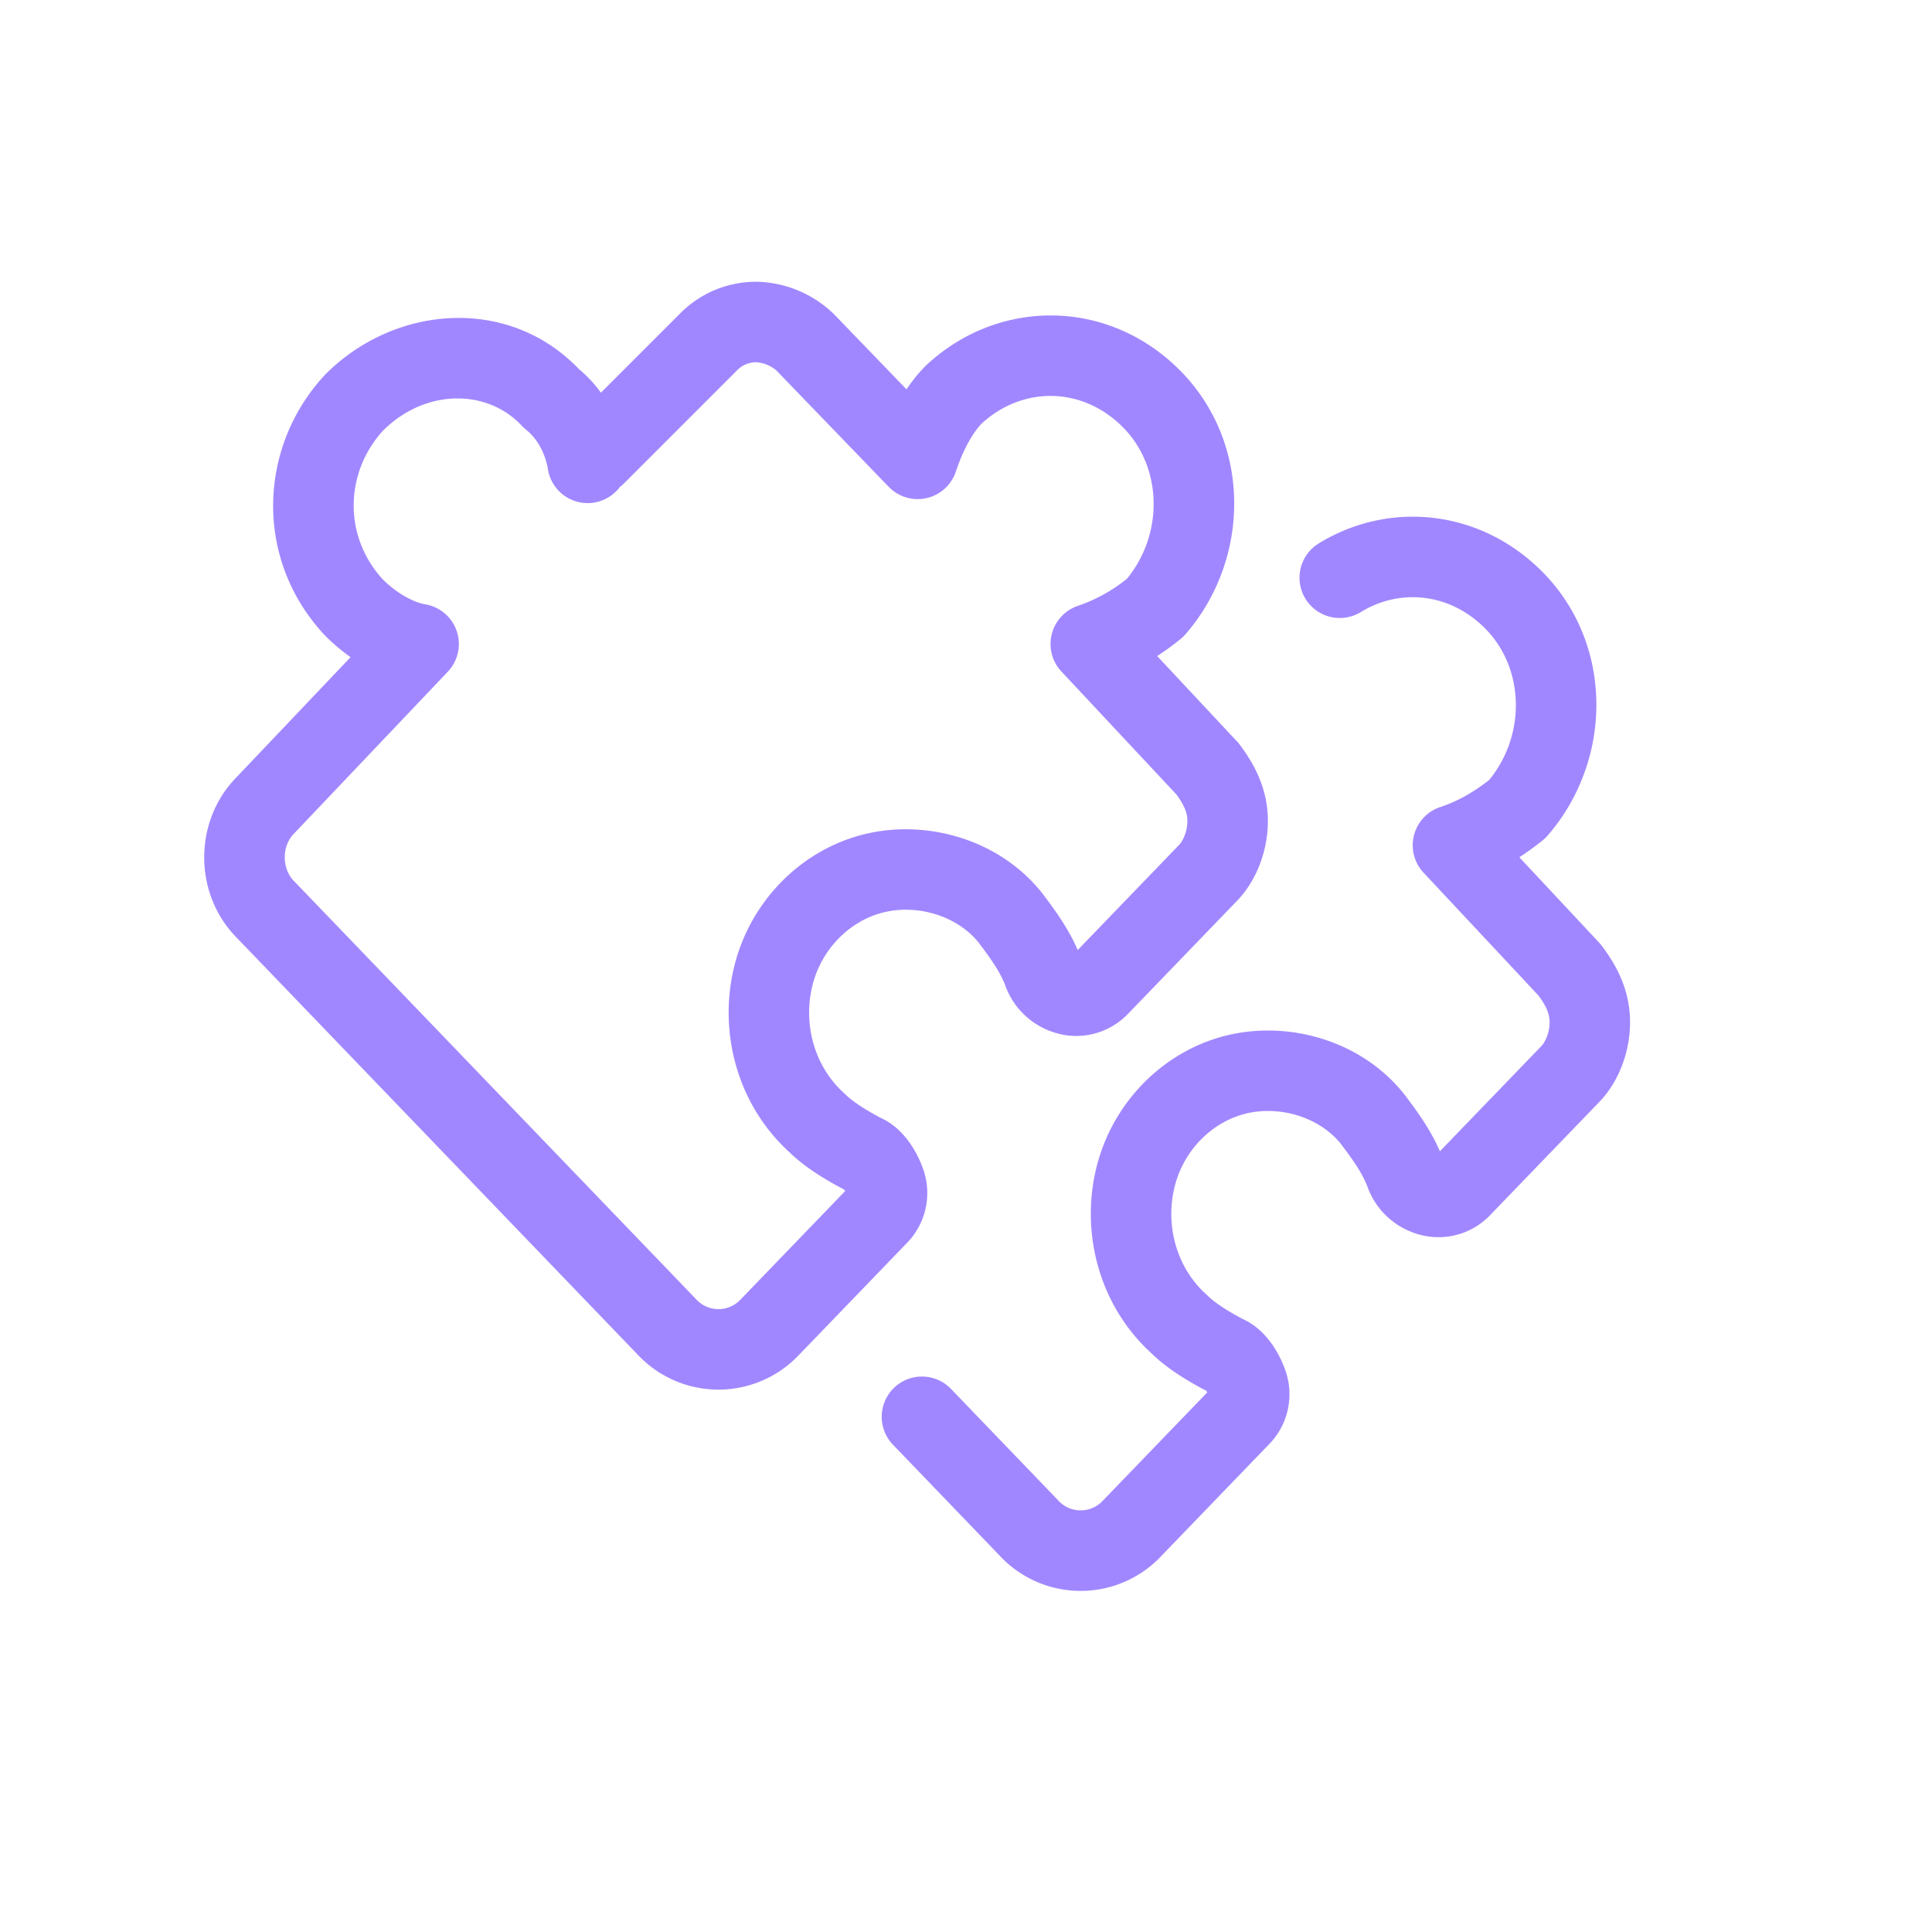
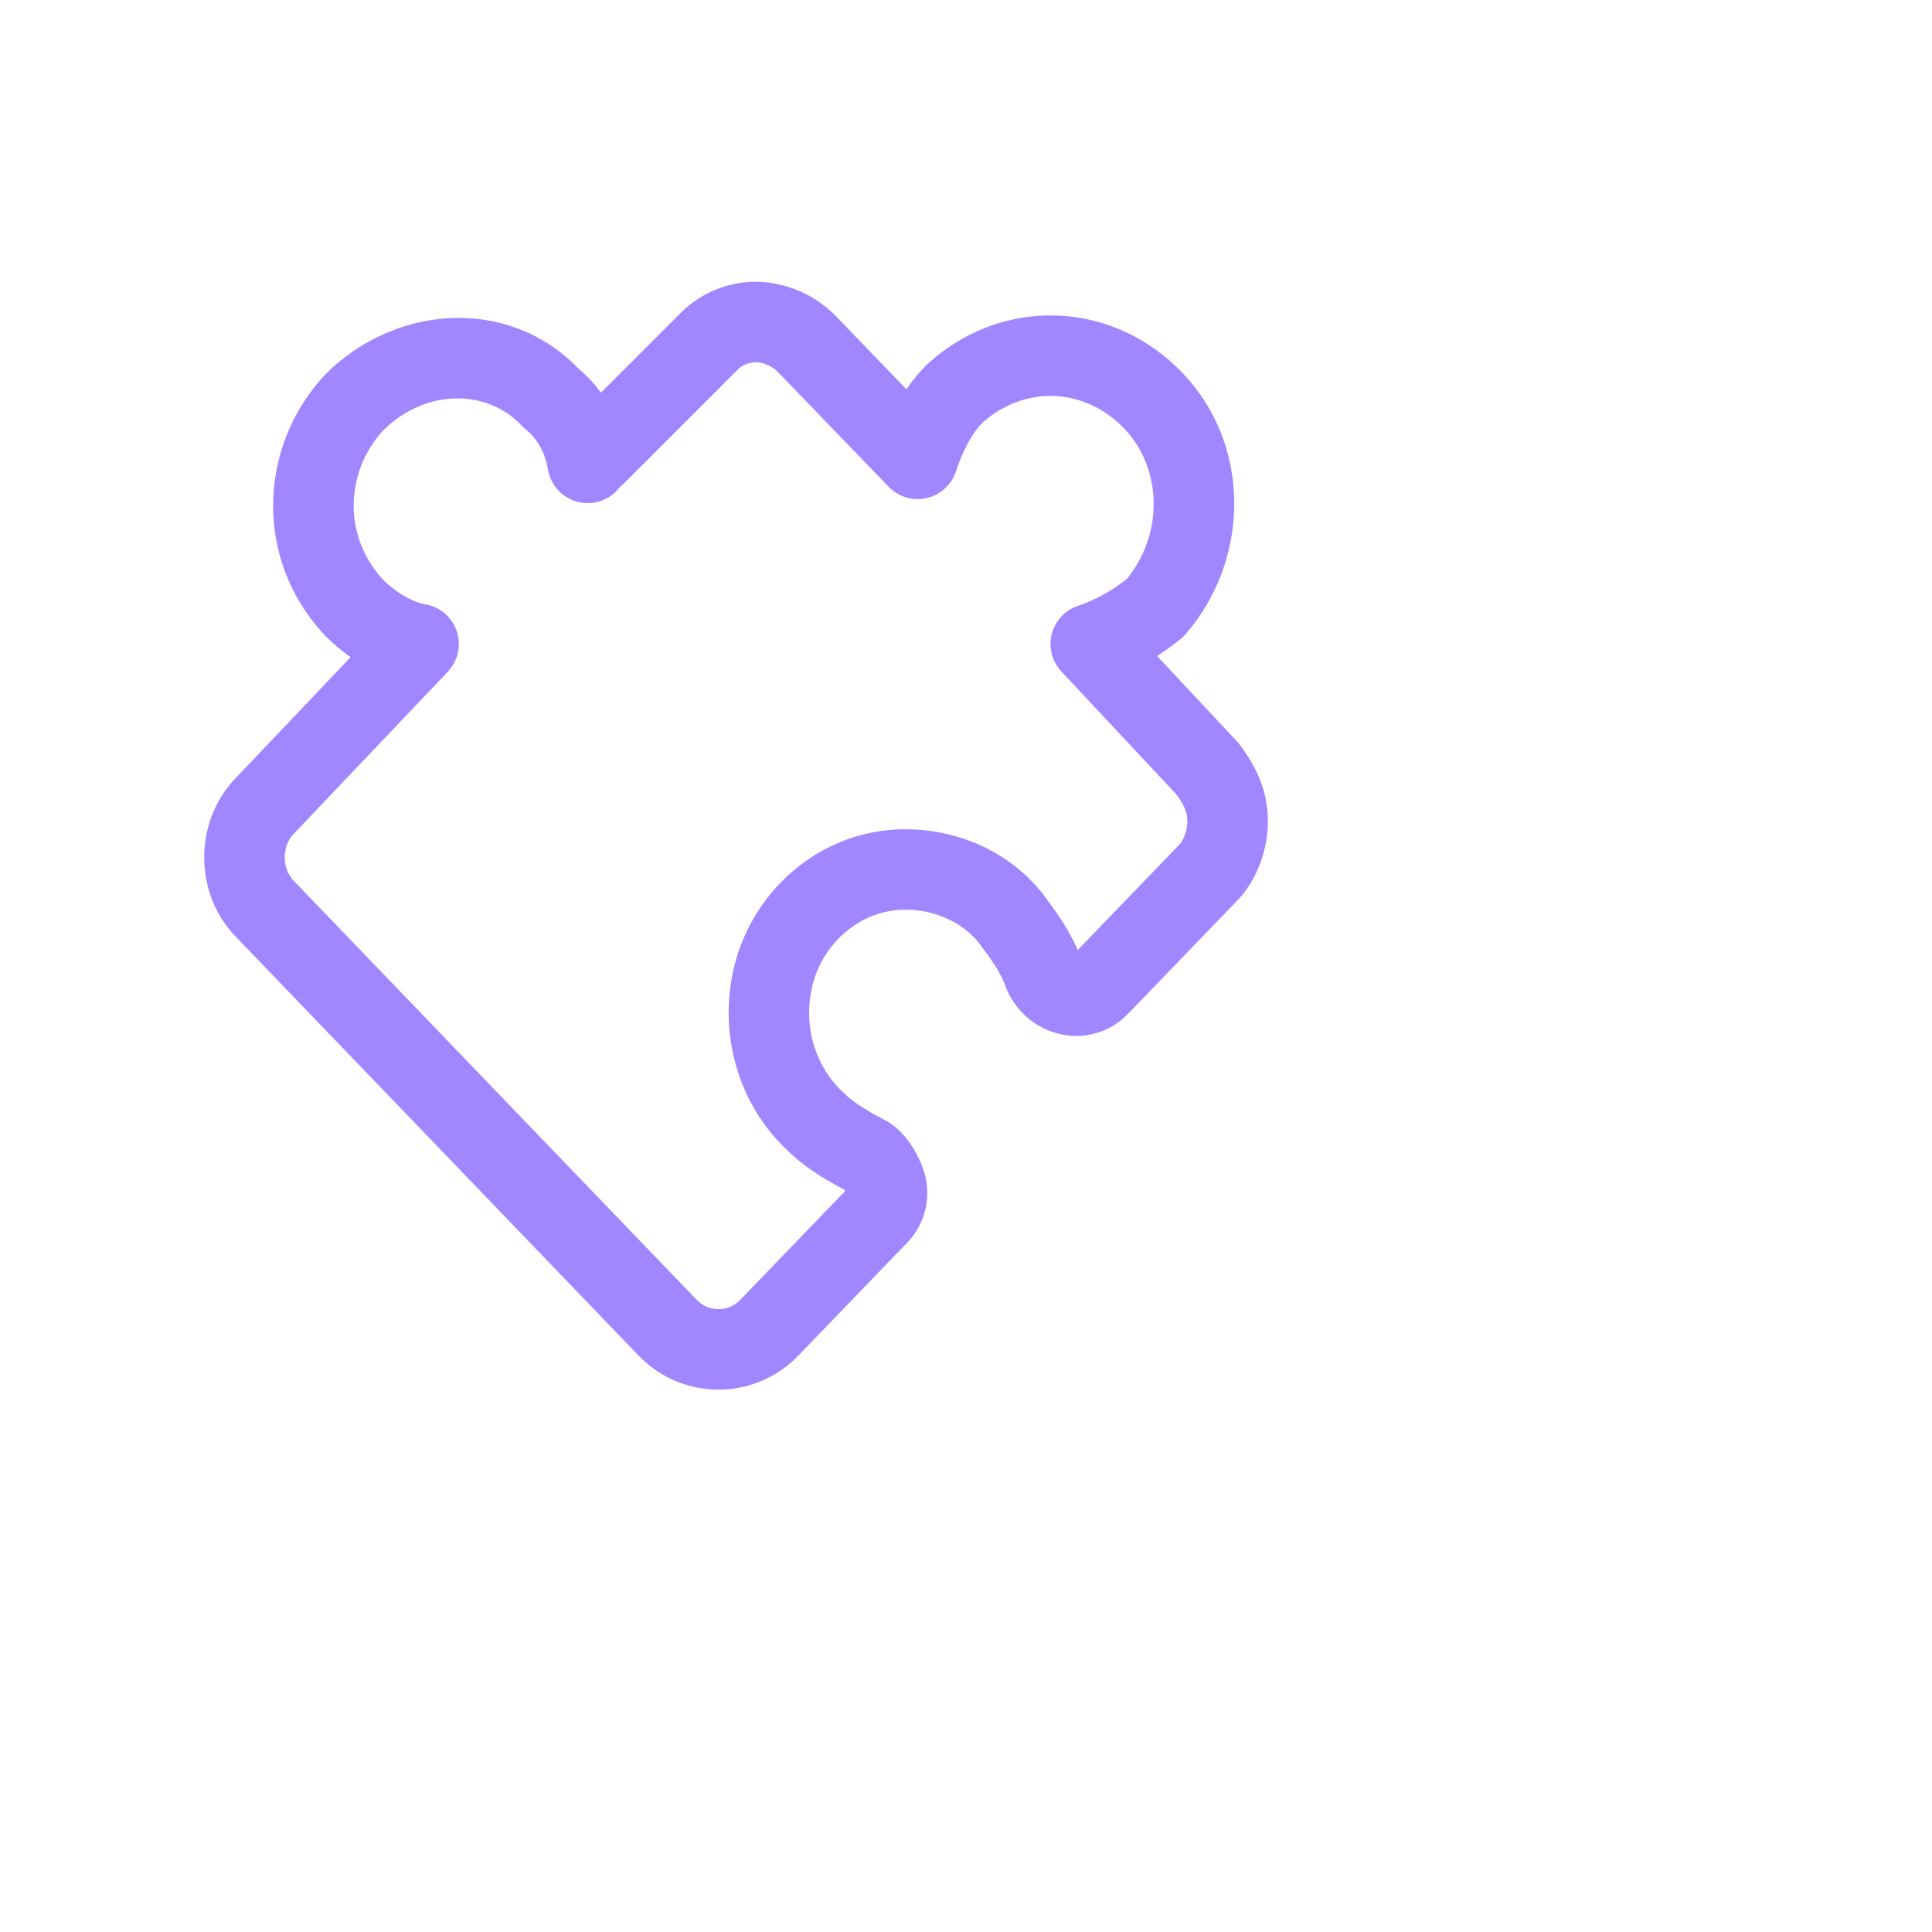
<svg xmlns="http://www.w3.org/2000/svg" fill="none" viewBox="0 0 48 48">
  <path fill="#A187FF" fill-rule="evenodd" d="M16.892 7.793A2.656 2.656 0 0 1 18.8 7a2.84 2.84 0 0 1 1.907.793l.013.012 1.802 1.868a3.811 3.811 0 0 1 .498-.606c1.788-1.66 4.502-1.66 6.287.126 1.8 1.8 1.766 4.697.149 6.562a.994.994 0 0 1-.131.126 7.2 7.2 0 0 1-.575.419l1.98 2.117a.788.788 0 0 1 .07.083c.366.488.7 1.097.7 1.9 0 .73-.28 1.49-.785 2l-2.695 2.794-.013.013a1.778 1.778 0 0 1-1.823.442 1.898 1.898 0 0 1-1.22-1.198c-.143-.346-.355-.64-.653-1.037-.536-.66-1.517-.957-2.368-.744-.828.207-1.551.913-1.768 1.855-.224.967.08 1.99.794 2.632a1 1 0 0 1 .038.036c.184.183.567.426.94.613.311.155.527.406.66.595.145.207.262.445.342.683a1.777 1.777 0 0 1-.434 1.815l-2.695 2.795-.013.013a2.75 2.75 0 0 1-3.914 0l-.014-.014L5.884 23.3c-1.08-1.088-1.08-2.907-.002-3.996l2.828-2.977a4.753 4.753 0 0 1-.642-.544c-1.776-1.903-1.64-4.698-.002-6.462l.026-.027c1.72-1.72 4.541-1.949 6.29-.126a3.3 3.3 0 0 1 .548.588l1.962-1.962ZM15.4 12.1a1 1 0 0 1-1.786-.436c-.067-.402-.264-.764-.538-.983a1.017 1.017 0 0 1-.109-.1c-.85-.917-2.383-.938-3.446.113-.947 1.032-1.008 2.62-.002 3.71.315.311.729.557 1.046.61a1 1 0 0 1 .56 1.675l-3.8 4a.889.889 0 0 1-.018.018c-.31.31-.31.876 0 1.186l.014.014 9.992 10.391a.75.75 0 0 0 1.075 0l2.608-2.705a.59.59 0 0 0-.024-.04c-.414-.213-.97-.544-1.36-.927-1.272-1.158-1.761-2.926-1.386-4.55.383-1.66 1.66-2.953 3.232-3.346 1.544-.386 3.357.113 4.423 1.445a.904.904 0 0 1 .043.056c.267.357.605.807.852 1.372l2.504-2.597.013-.013c.09-.09.207-.326.207-.593 0-.188-.06-.37-.27-.659l-2.86-3.058a1 1 0 0 1 .414-1.632A3.99 3.99 0 0 0 28 14.378c.925-1.134.873-2.79-.108-3.77-1.01-1.01-2.486-1.015-3.498-.089-.24.246-.472.675-.646 1.197a1 1 0 0 1-1.668.379l-2.792-2.892A.873.873 0 0 0 18.799 9a.658.658 0 0 0-.493.207l-2.8 2.8a1.01 1.01 0 0 1-.107.093Z" clip-rule="evenodd" />
-   <path fill="#A187FF" fill-rule="evenodd" d="M32.764 13.5c1.746-1.068 3.997-.852 5.542.693 1.799 1.799 1.765 4.696.148 6.562a.992.992 0 0 1-.13.126 7.44 7.44 0 0 1-.576.418l1.98 2.118a.991.991 0 0 1 .07.083c.366.488.7 1.097.7 1.9 0 .73-.28 1.49-.785 2l-2.695 2.794-.012.013a1.778 1.778 0 0 1-1.824.441 1.898 1.898 0 0 1-1.22-1.198c-.142-.346-.355-.639-.653-1.037-.536-.659-1.516-.956-2.368-.743-.828.207-1.55.913-1.768 1.855-.223.967.08 1.99.795 2.632a.933.933 0 0 1 .038.036c.183.183.566.425.94.612.31.156.526.407.66.596.144.207.262.444.341.682a1.777 1.777 0 0 1-.434 1.816l-2.695 2.795-.012.013a2.75 2.75 0 0 1-3.915 0l-.013-.014-2.693-2.8a1 1 0 1 1 1.442-1.386l2.684 2.791a.75.75 0 0 0 1.075 0l2.609-2.705a.549.549 0 0 0-.025-.04c-.413-.213-.97-.544-1.359-.927-1.273-1.158-1.762-2.926-1.387-4.551.383-1.659 1.66-2.952 3.232-3.345 1.544-.386 3.357.112 4.423 1.445a.954.954 0 0 1 .02.025l.023.03c.268.358.606.808.852 1.373l2.505-2.597.012-.013c.091-.091.208-.326.208-.593 0-.188-.06-.371-.27-.66l-2.86-3.057a1 1 0 0 1 .413-1.632c.436-.145.814-.36 1.217-.673.925-1.134.873-2.79-.108-3.771-.886-.886-2.12-.99-3.083-.4a1 1 0 0 1-1.044-1.706Z" clip-rule="evenodd" />
</svg>